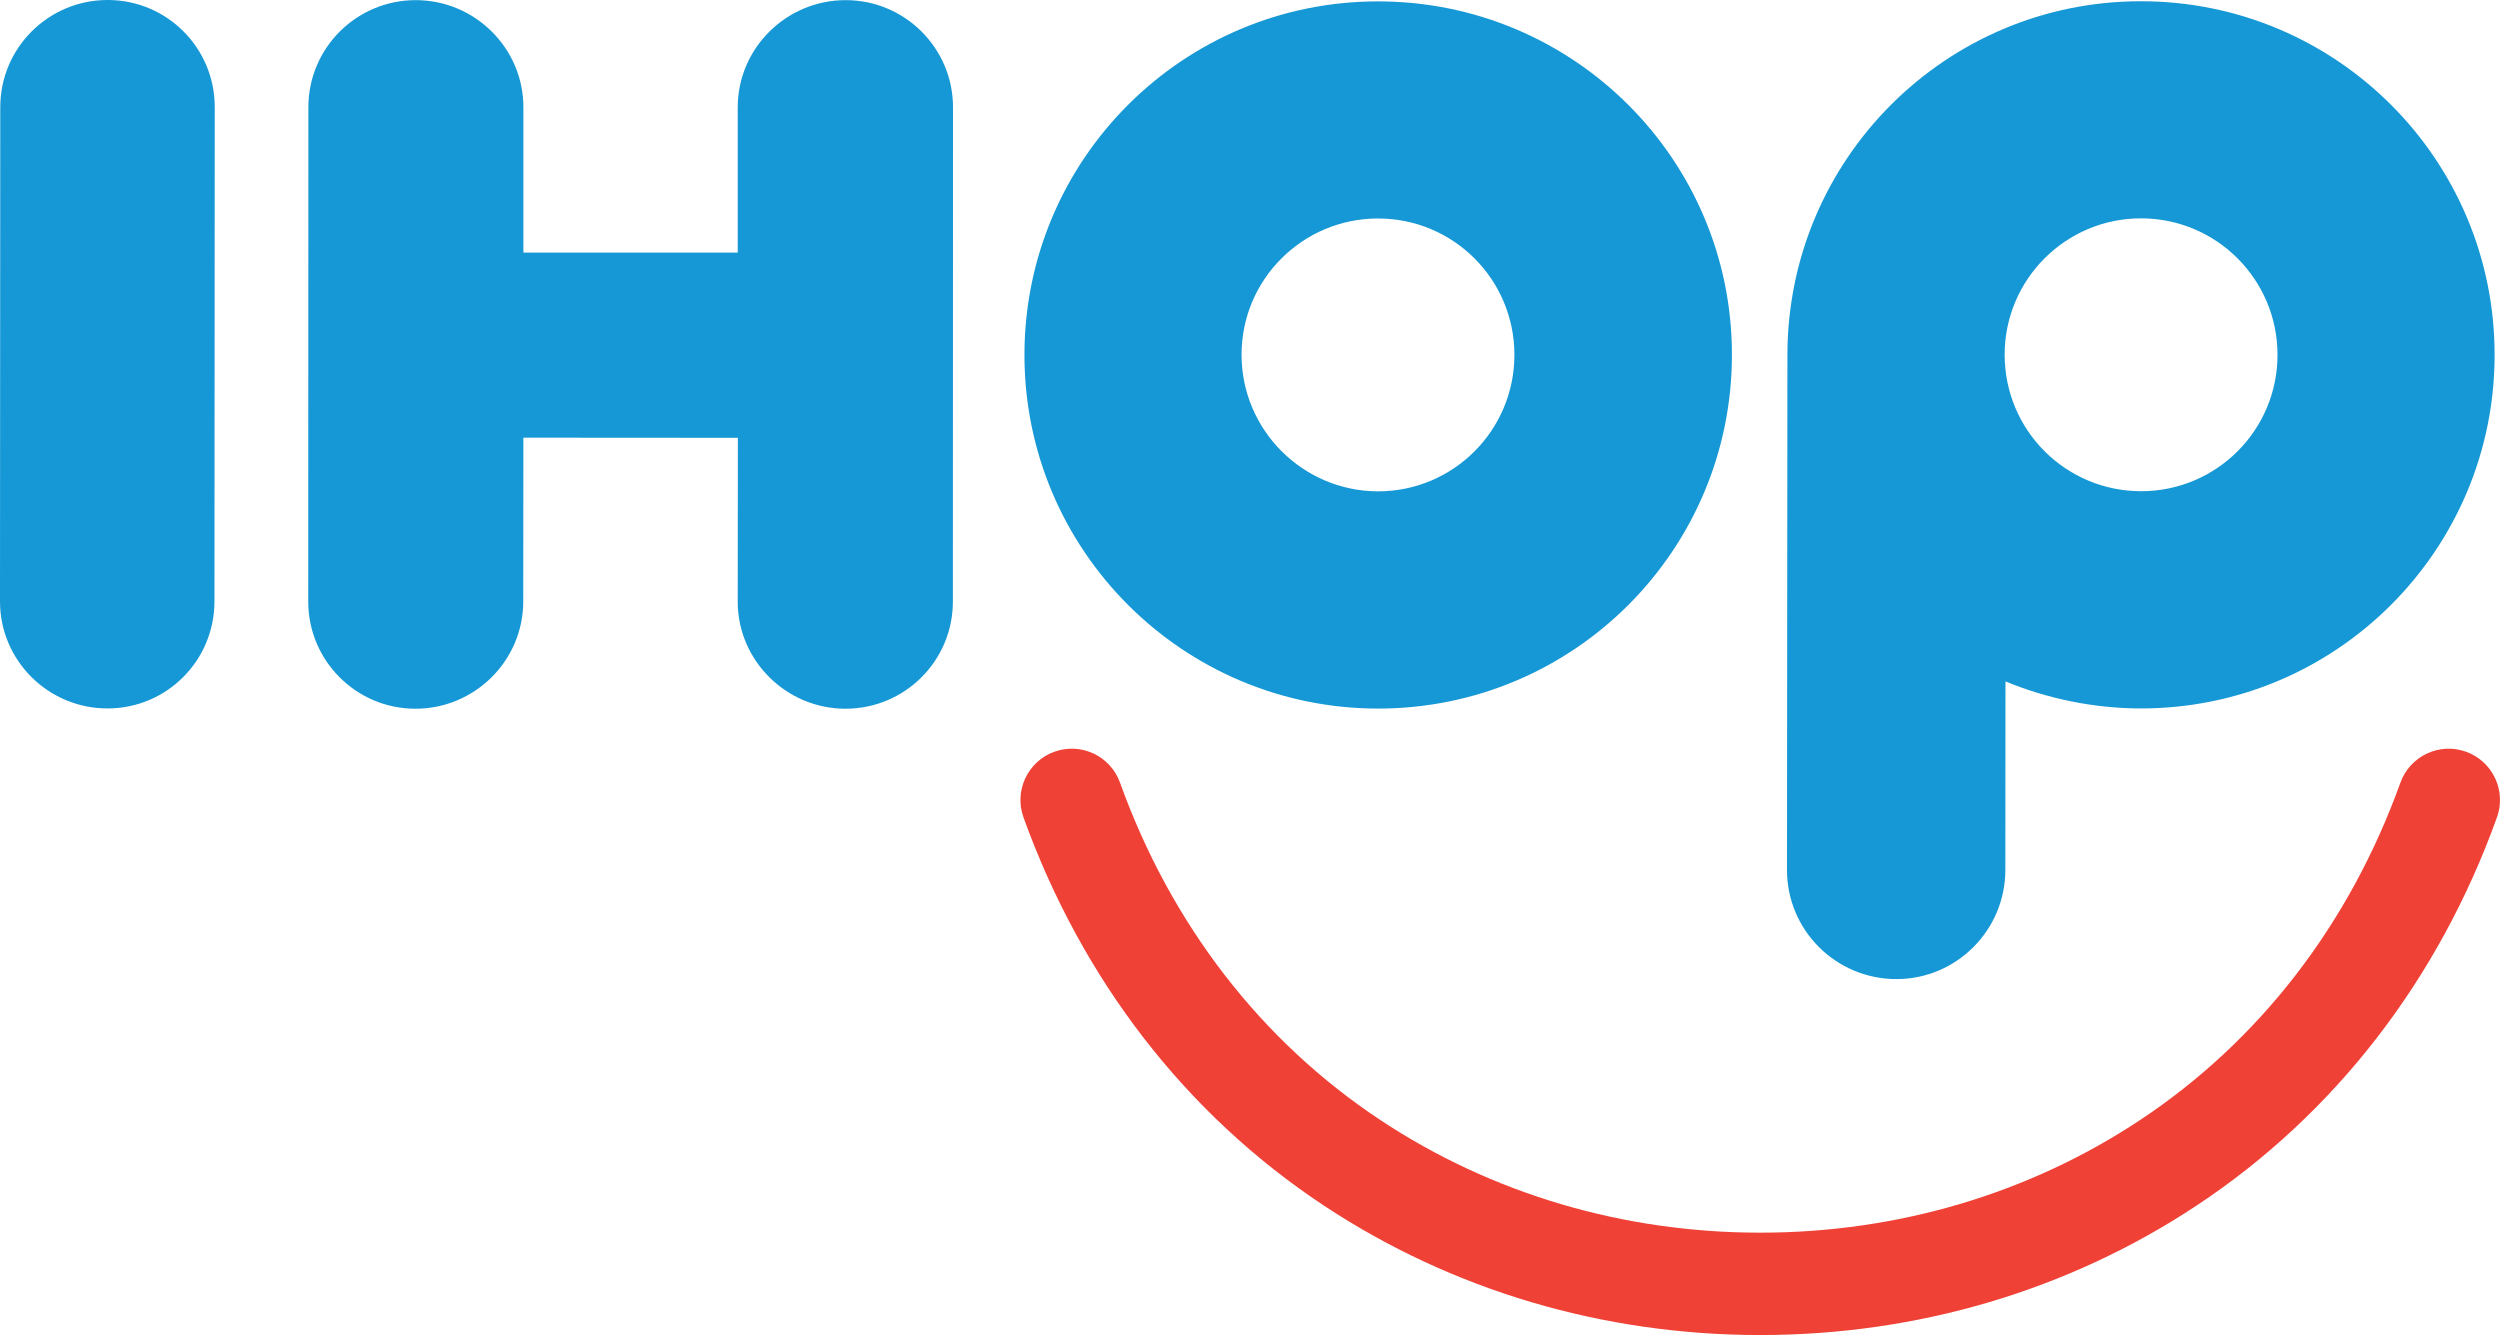
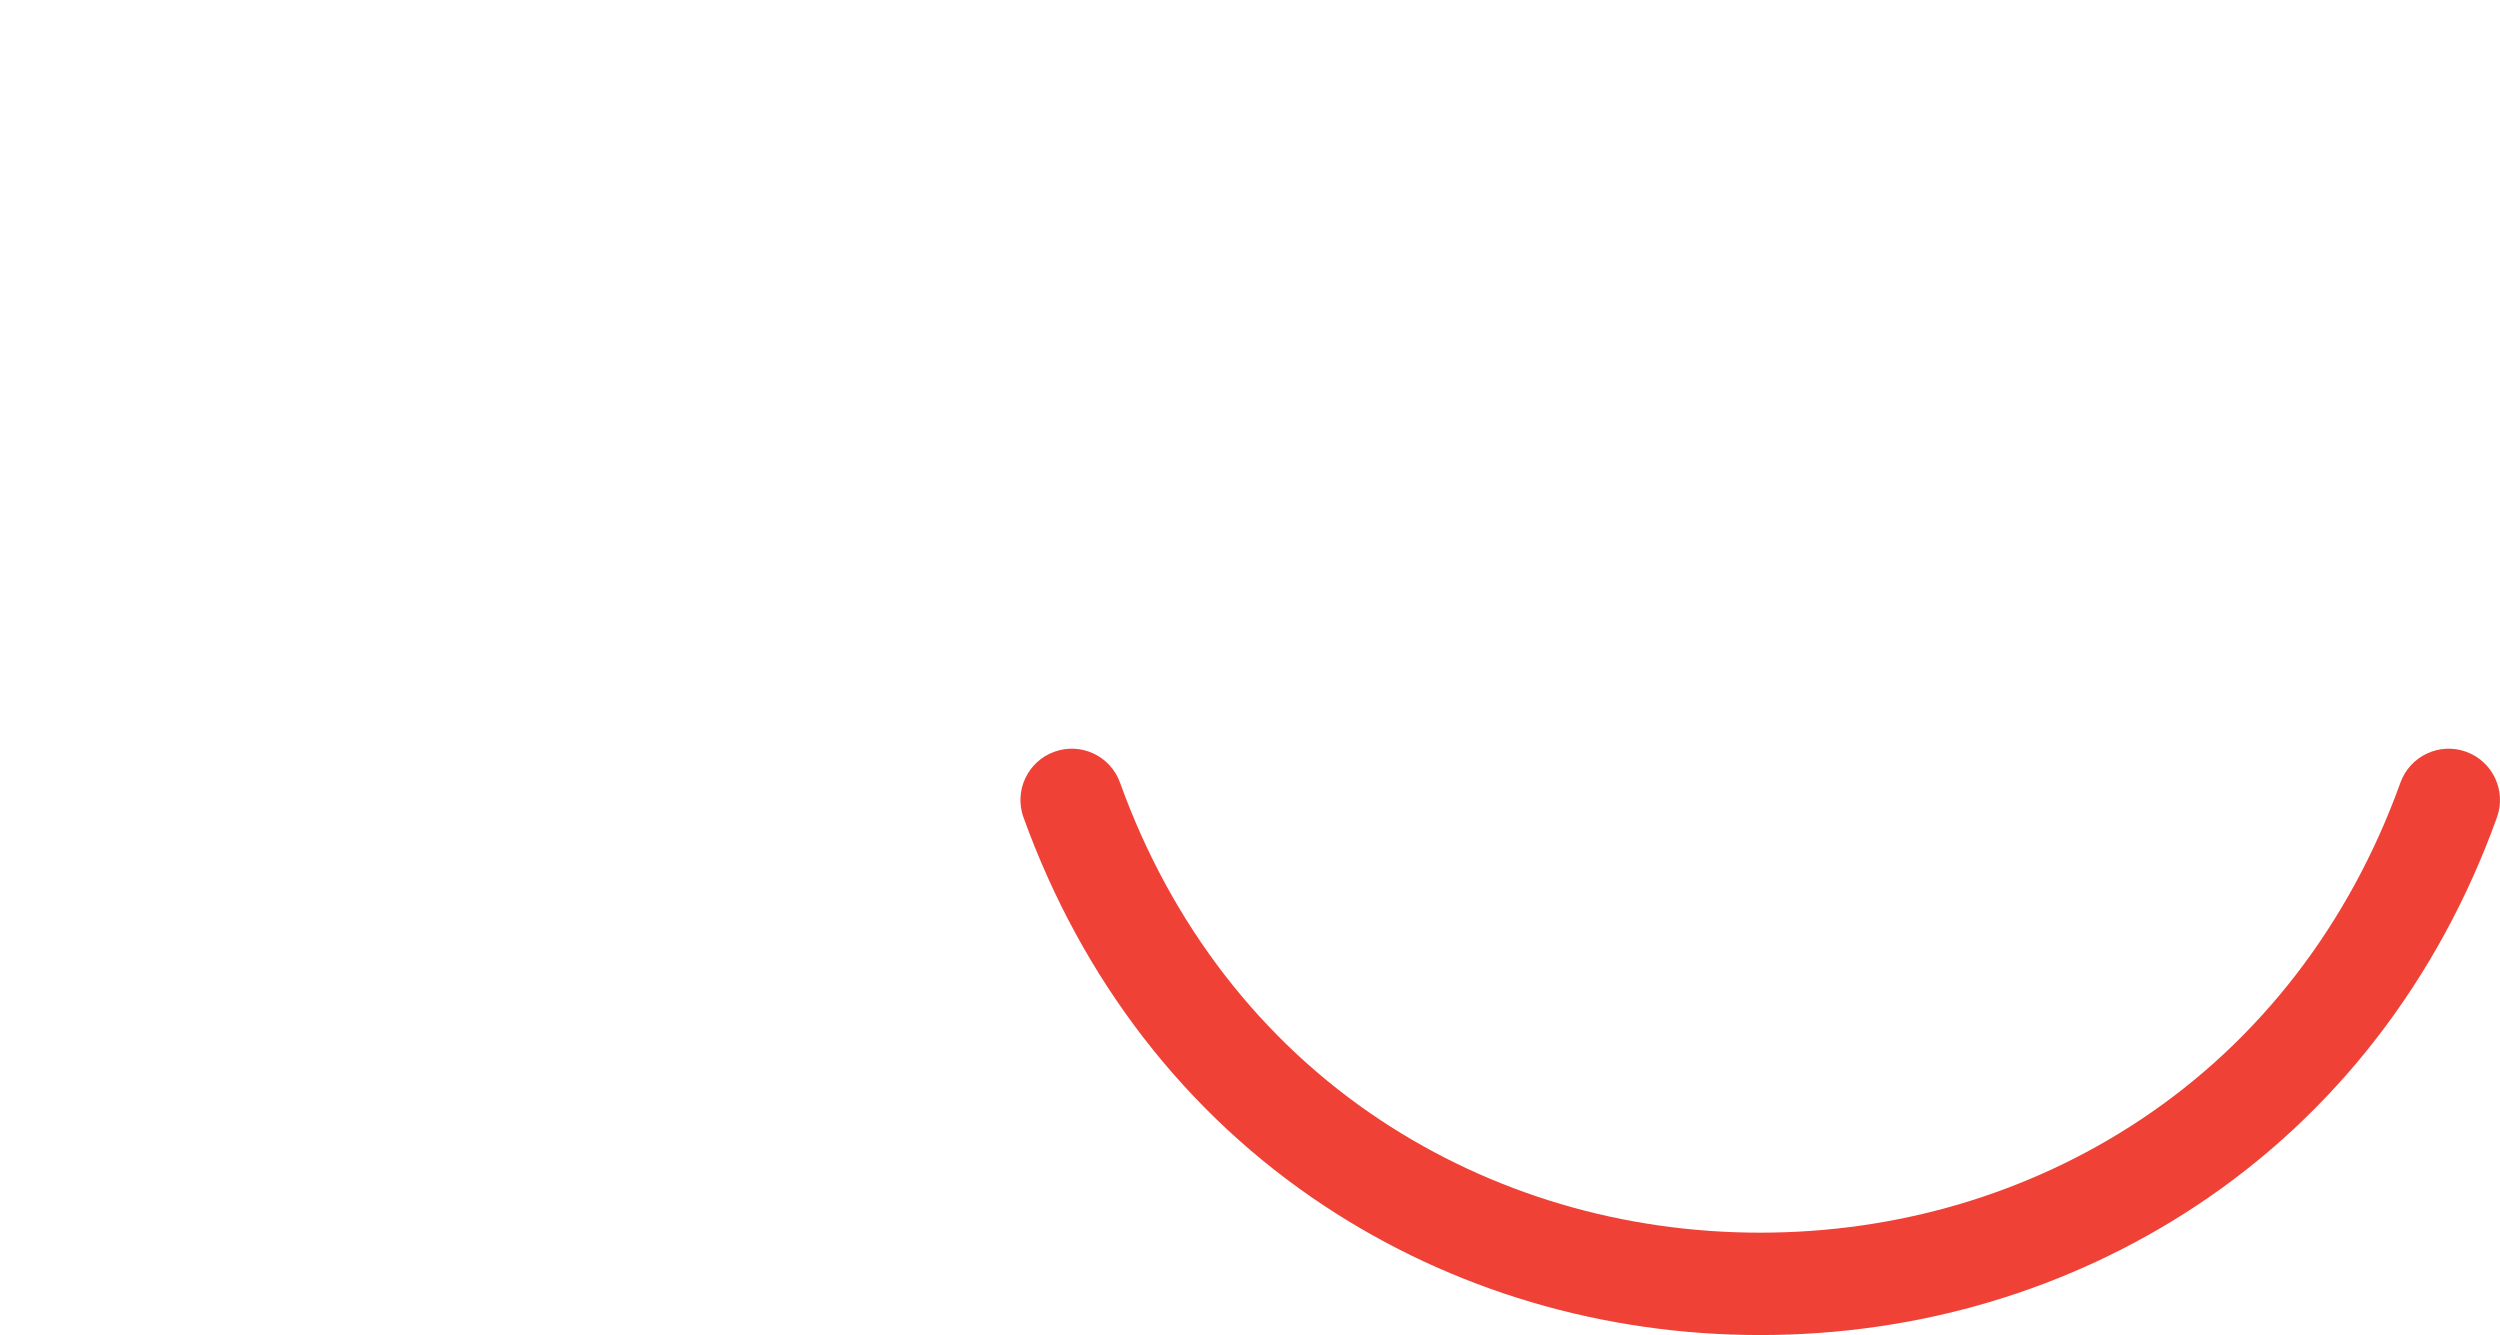
<svg xmlns="http://www.w3.org/2000/svg" height="295.532" viewBox="0 0 553.411 295.532" width="553.411">
  <g transform="translate(216.248 39.064)">
-     <path d="m-100.388 57.819-.031 36.266c-.011 13.112-10.748 23.737-23.86 23.737-13.112 0-23.741-10.625-23.737-23.737l.031-109.412c.004-13.112 10.656-23.706 23.768-23.706 13.082 0 23.83 10.625 23.83 23.706v32.182h47.444v-32.151c0-13.112 10.778-23.737 23.891-23.737 13.112 0 23.772 10.624 23.768 23.737l-.031 109.412c-.004 13.113-10.656 23.706-23.768 23.706-13.081 0-23.871-10.625-23.86-23.737l.031-36.235zm-68.325-73.177c.007-13.112-10.594-23.706-23.706-23.706-13.112 0-23.761 10.594-23.768 23.706l-.061 109.412c-.007 13.113 10.686 23.706 23.799 23.706 13.112 0 23.668-10.594 23.676-23.706zm426.439 24.628c16.674.015 30.186 13.542 30.186 30.216 0 16.674-13.511 30.186-30.186 30.186-16.705 0-30.216-13.511-30.216-30.216 0-16.674 13.542-30.201 30.216-30.186zm78.244 30.216c0-43.206-35.007-78.259-78.274-78.274-43.237-.015-78.239 35.038-78.274 78.274l-.093 114.018c-.011 13.358 10.84 24.167 24.229 24.167 13.296 0 24.096-10.84 24.106-24.136l.031-41.756c9.151 3.777 19.5 5.981 30.002 5.981 43.206 0 78.274-35.038 78.274-78.274zm-247.167-30.186c16.705 0 30.186 13.511 30.186 30.186 0 16.705-13.511 30.216-30.186 30.216-16.644-.03-30.216-13.573-30.216-30.247 0-16.674 13.542-30.155 30.216-30.155zm78.336 30.186c.015-43.237-35.069-78.228-78.305-78.243-43.268-.015-78.289 35.007-78.305 78.243-.015 43.206 35.037 78.274 78.274 78.305 43.298 0 78.32-35.038 78.336-78.305z" fill="#1598d5" fill-rule="evenodd" />
    <path d="m76.826 227.817c-30.552-20.209-53.529-49.929-66.513-85.951-2.124-5.894.952-12.406 6.848-14.525 5.896-2.119 12.395.925 14.525 6.848 11.289 31.388 31.228 57.212 57.67 74.712 24.595 16.278 53.646 24.904 84.047 24.904 30.37 0 59.445-8.606 84.047-24.904 26.434-17.512 46.372-43.328 57.669-74.712 2.122-5.895 8.629-8.967 14.525-6.848 5.896 2.119 8.968 8.63 6.848 14.525-12.957 36.021-35.963 65.738-66.513 85.951-28.348 18.756-61.723 28.65-96.576 28.65s-68.261-9.922-96.576-28.65z" fill="#ef4136" />
  </g>
</svg>